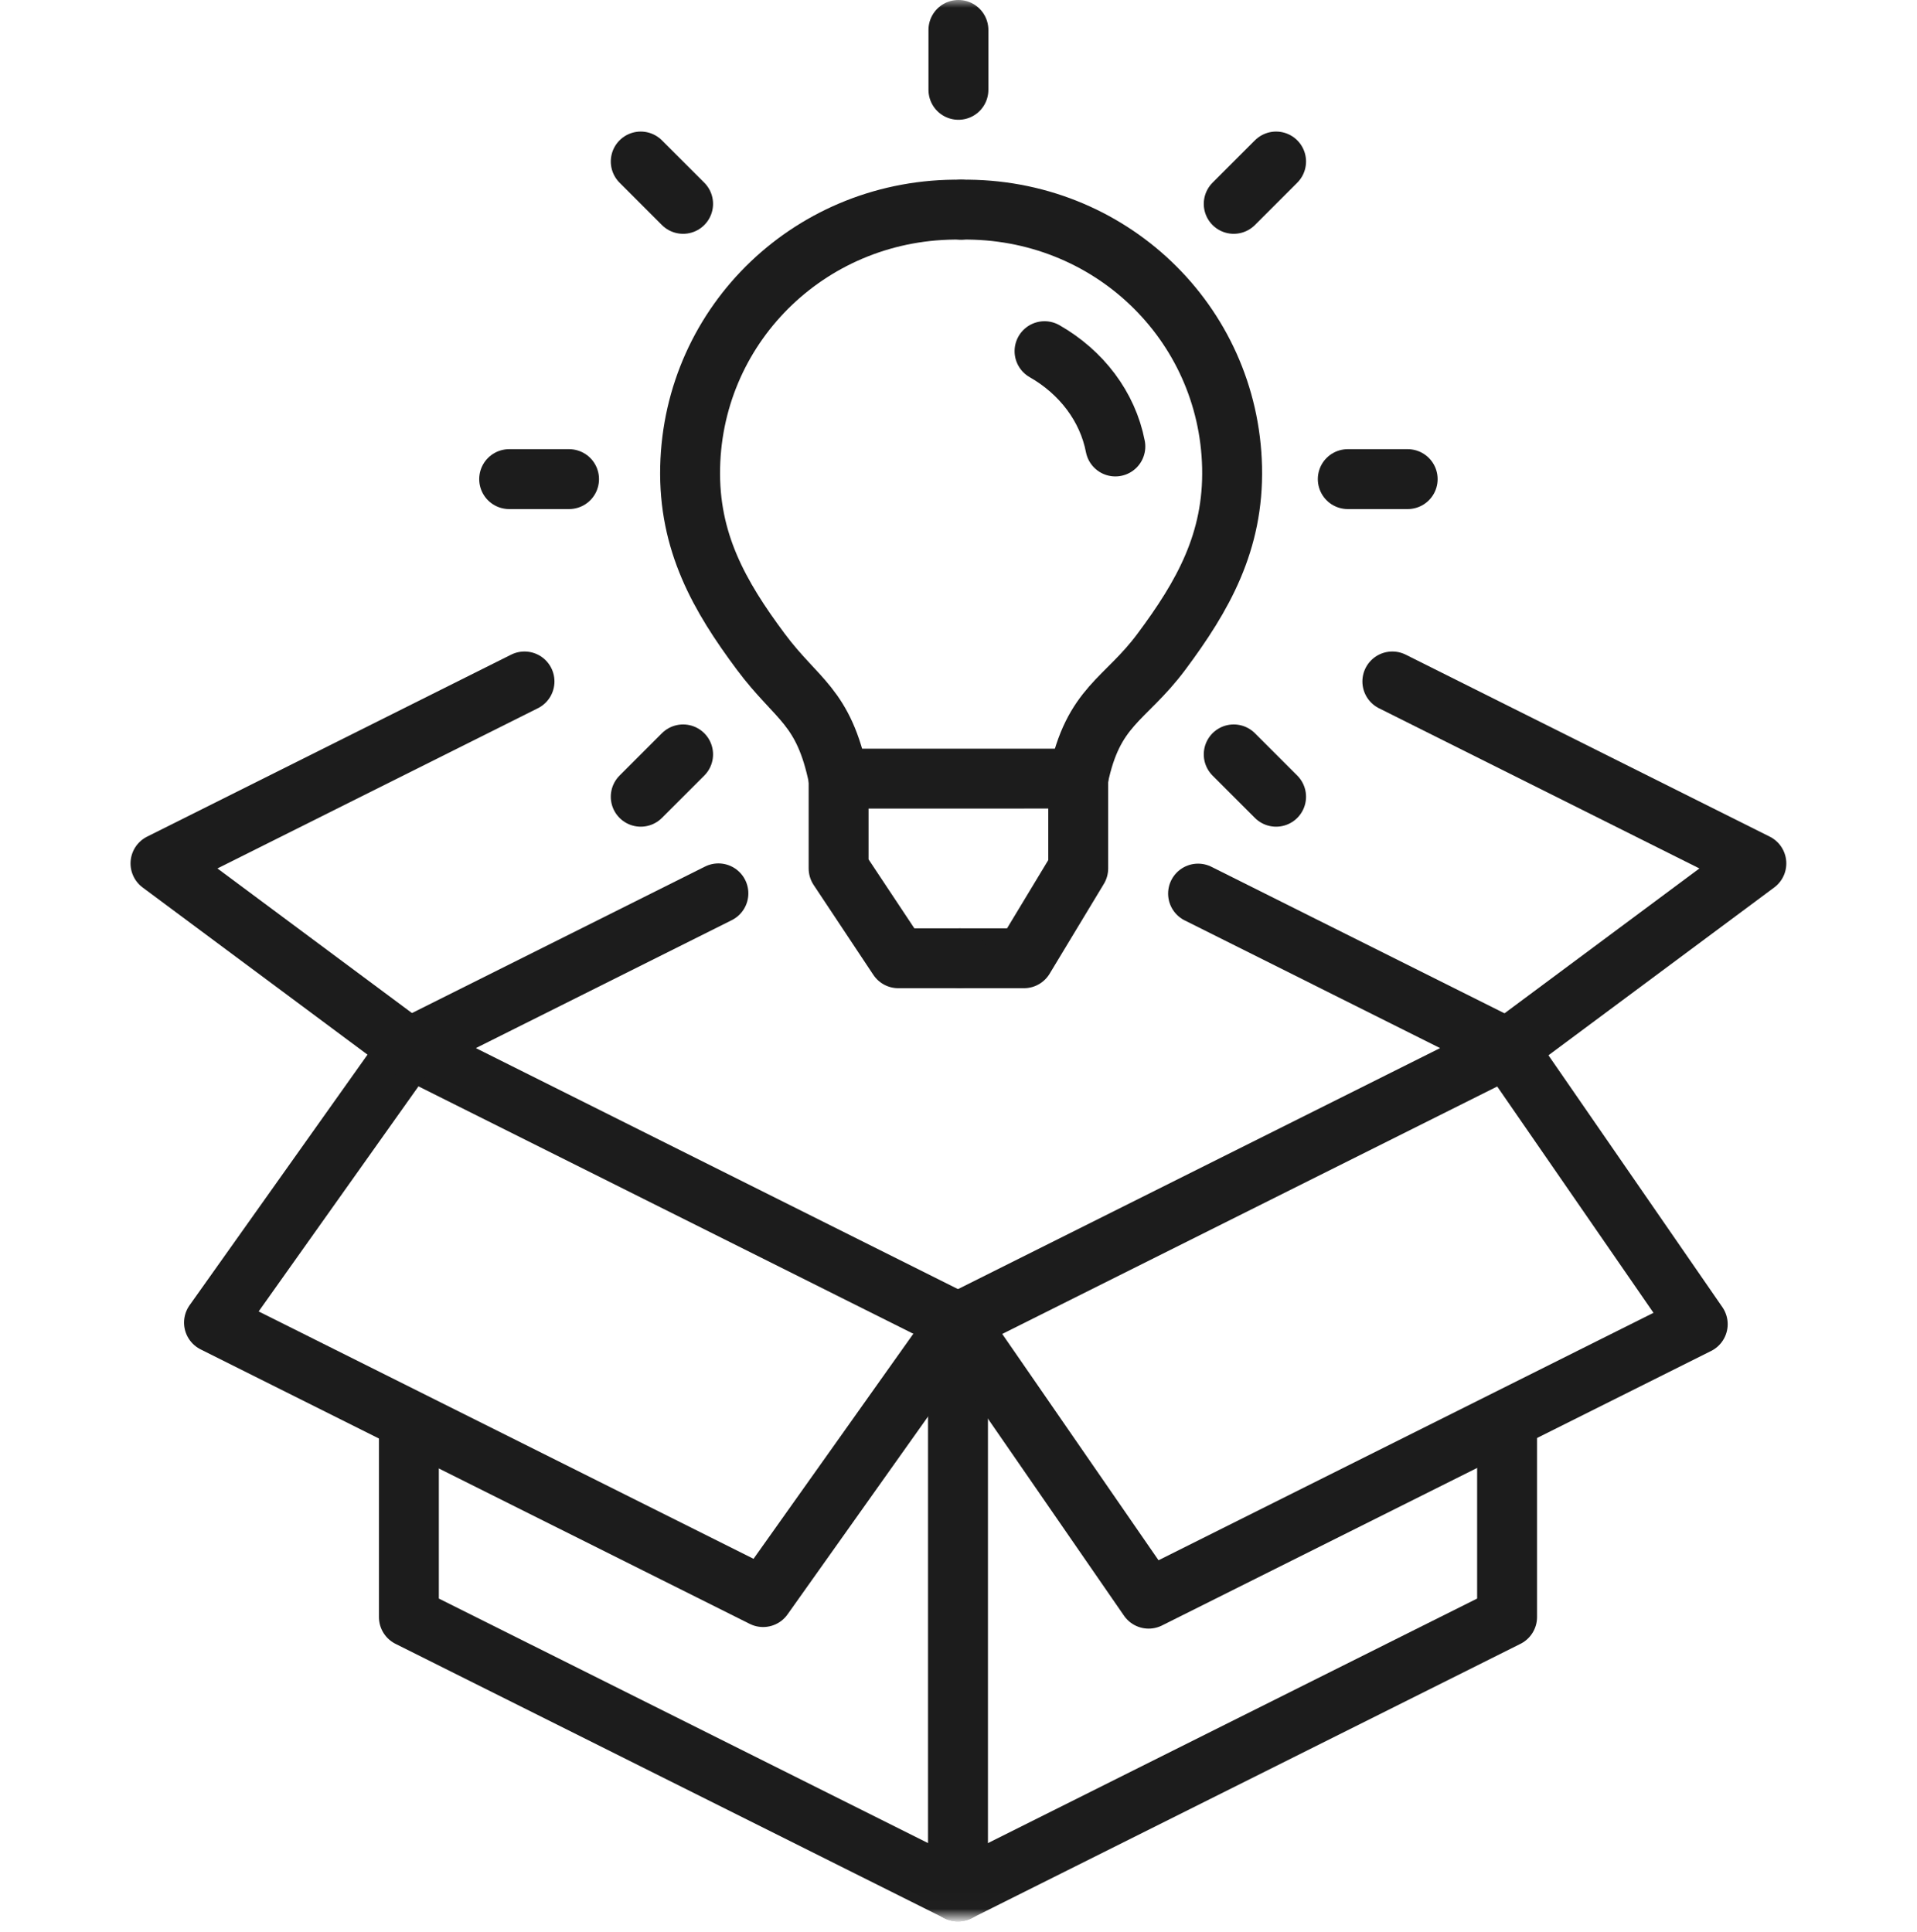
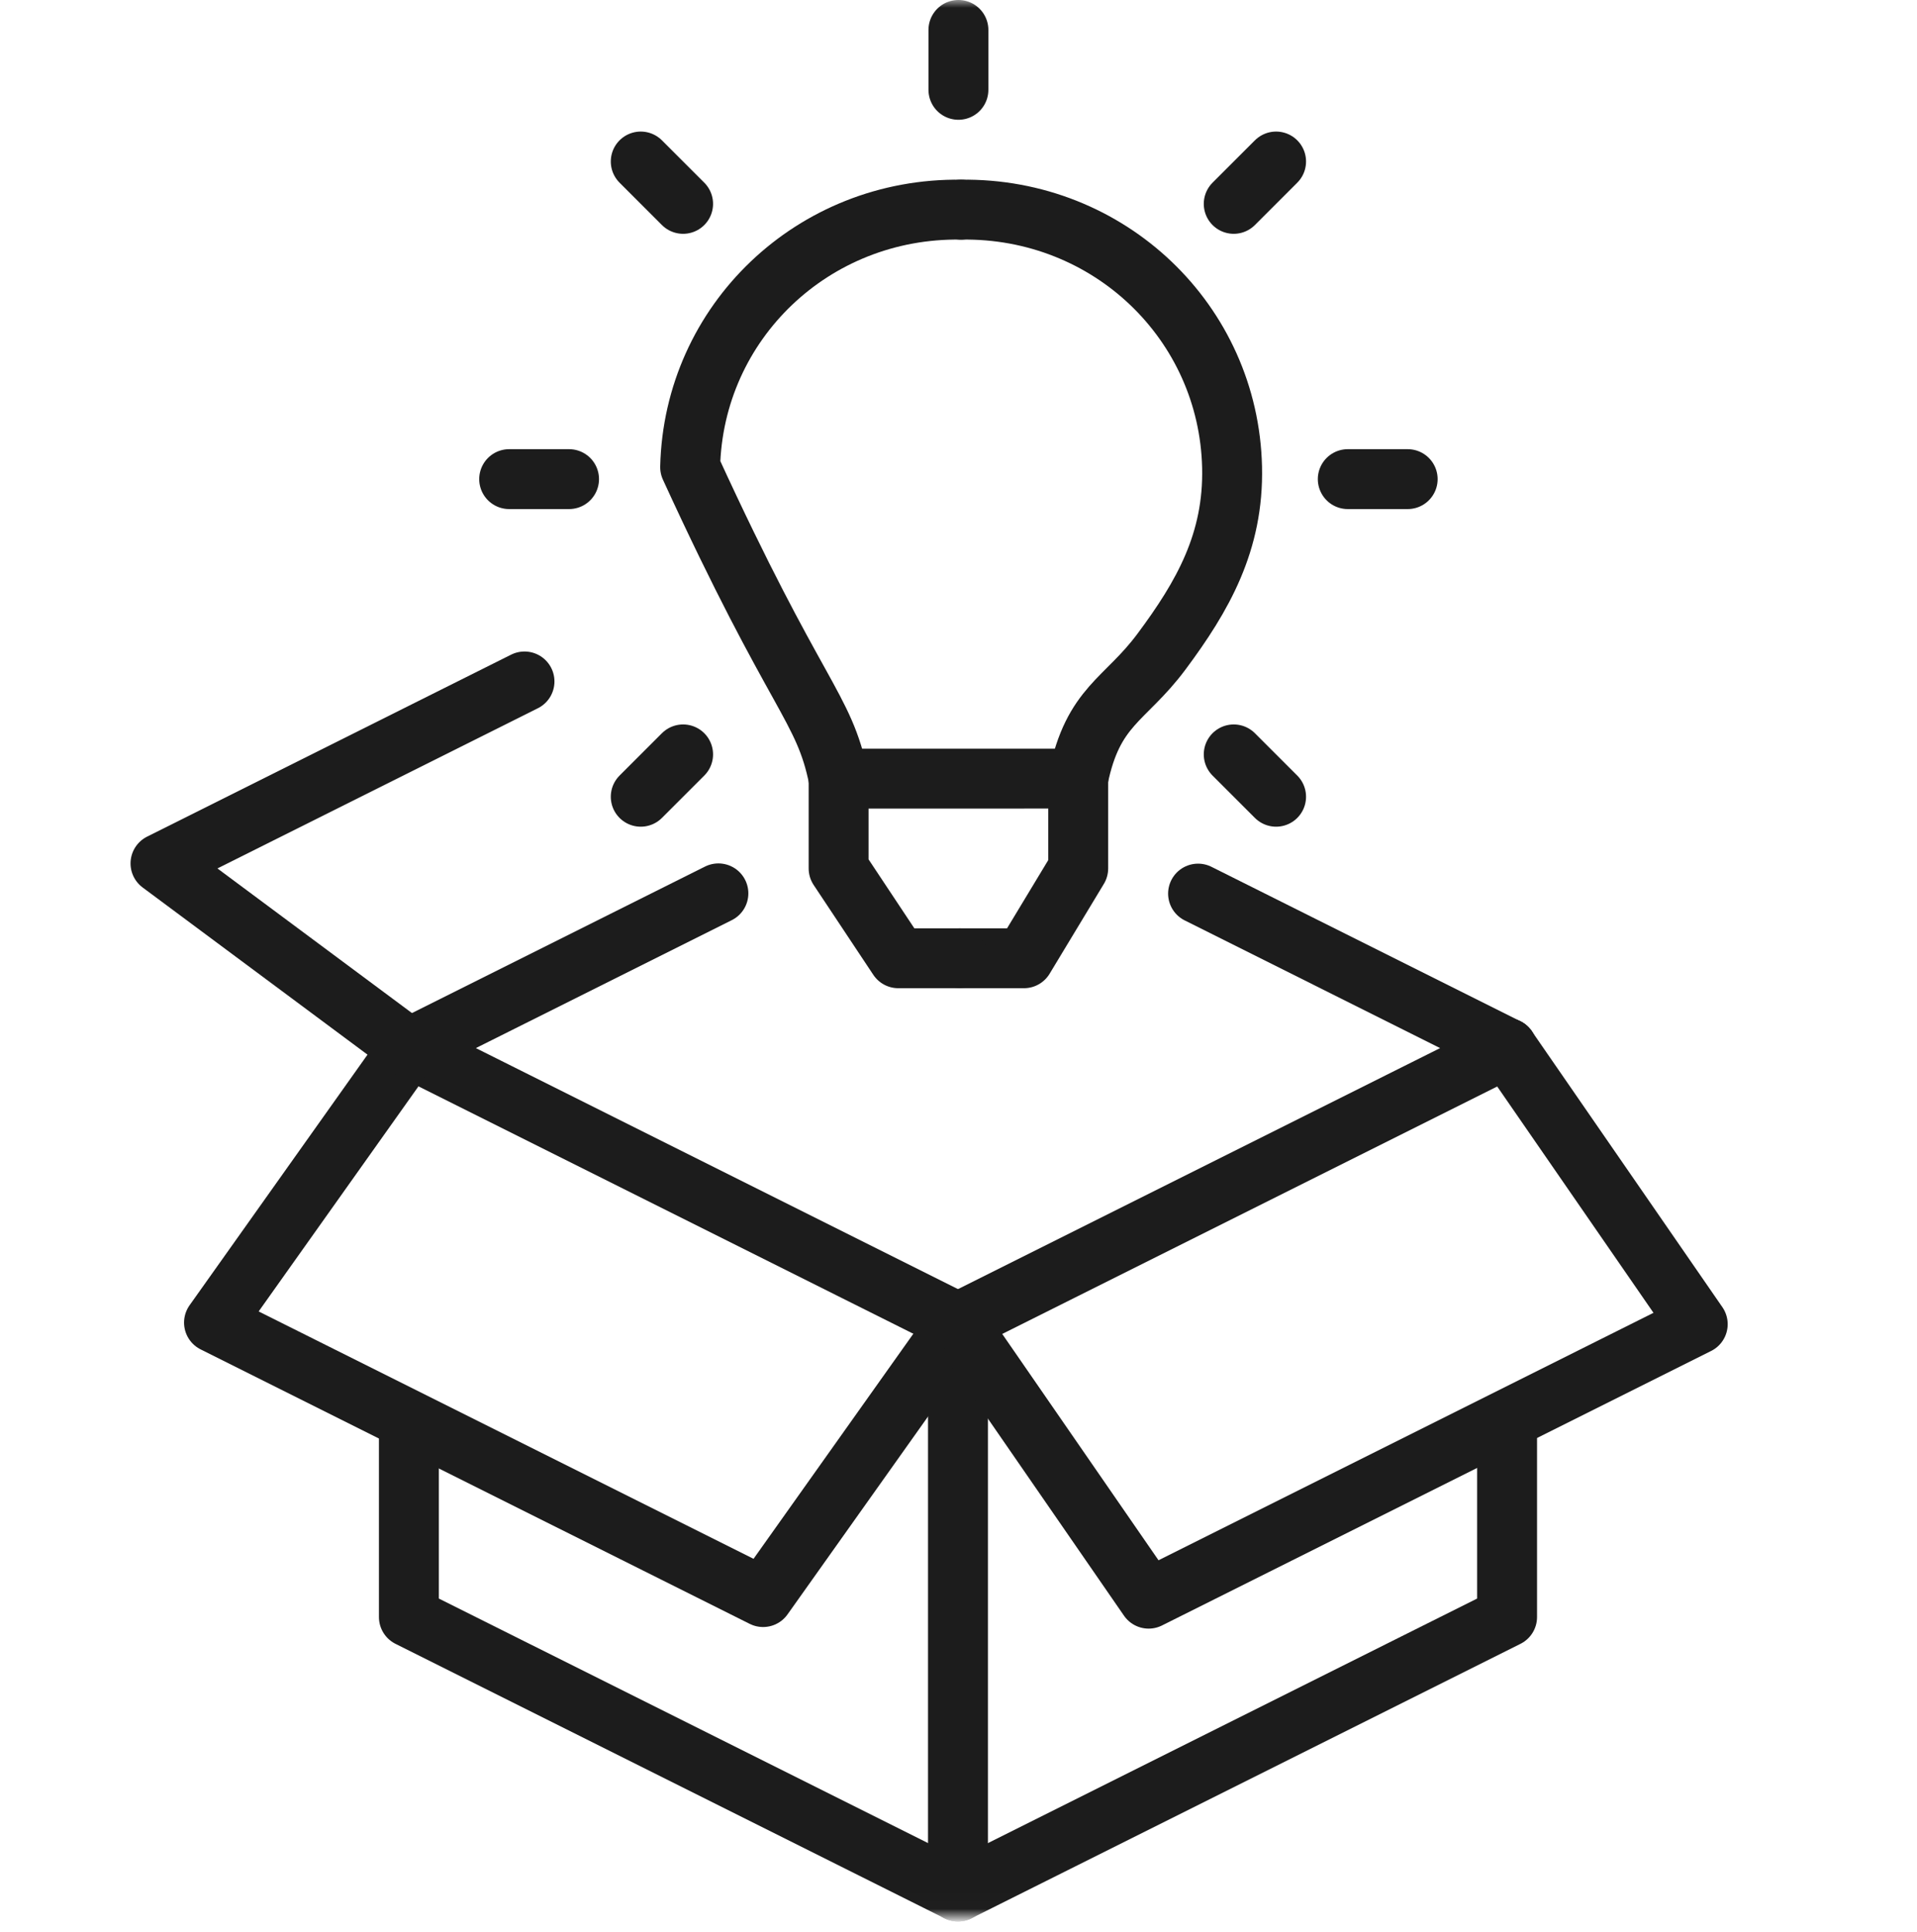
<svg xmlns="http://www.w3.org/2000/svg" width="124" height="125" viewBox="0 0 124 125" fill="none">
  <mask id="mask0_4964_376" style="mask-type:luminance" maskUnits="userSpaceOnUse" x="0" y="0" width="124" height="124">
    <path d="M123.989 0H0V123.989H123.989V0Z" fill="white" />
  </mask>
  <g mask="url(#mask0_4964_376)">
-     <path d="M62.169 13.563C52.592 13.422 44.856 20.853 44.642 30.225C44.532 35.058 46.53 38.561 49.211 42.162C51.563 45.322 53.283 45.647 54.245 50.371" stroke="#1C1C1C" stroke-width="3.875" stroke-linecap="round" stroke-linejoin="round" />
+     <path d="M62.169 13.563C52.592 13.422 44.856 20.853 44.642 30.225C51.563 45.322 53.283 45.647 54.245 50.371" stroke="#1C1C1C" stroke-width="3.875" stroke-linecap="round" stroke-linejoin="round" />
    <path d="M62.169 13.563C71.746 13.422 79.481 20.853 79.696 30.225C79.806 35.058 77.808 38.561 75.127 42.162C72.775 45.322 70.706 45.646 69.744 50.369" stroke="#1C1C1C" stroke-width="3.875" stroke-linecap="round" stroke-linejoin="round" />
    <path d="M69.744 50.371L69.69 50.372L54.499 50.373" stroke="#1C1C1C" stroke-width="3.875" stroke-linecap="round" stroke-linejoin="round" />
    <path d="M62.169 61.995H66.235L69.744 56.183V50.371" stroke="#1C1C1C" stroke-width="3.875" stroke-linecap="round" stroke-linejoin="round" />
-     <path d="M67.565 22.719C69.938 24.072 71.645 26.29 72.146 28.885" stroke="#1C1C1C" stroke-width="3.875" stroke-linecap="round" stroke-linejoin="round" />
    <path d="M54.245 50.371V56.183L58.104 61.995H61.995" stroke="#1C1C1C" stroke-width="3.875" stroke-linecap="round" stroke-linejoin="round" />
    <path d="M61.967 85.566V122.375" stroke="#1C1C1C" stroke-width="3.875" stroke-linecap="round" stroke-linejoin="round" />
    <path d="M61.967 85.566L26.449 67.807" stroke="#1C1C1C" stroke-width="3.875" stroke-linecap="round" stroke-linejoin="round" />
    <path d="M61.967 85.566L49.361 103.324L13.843 85.566L26.449 67.807" stroke="#1C1C1C" stroke-width="3.875" stroke-linecap="round" stroke-linejoin="round" />
    <path d="M61.967 85.566L74.299 103.427L109.817 85.669L97.485 67.807" stroke="#1C1C1C" stroke-width="3.875" stroke-linecap="round" stroke-linejoin="round" />
    <path d="M61.967 85.566L97.485 67.807" stroke="#1C1C1C" stroke-width="3.875" stroke-linecap="round" stroke-linejoin="round" />
    <path d="M61.967 122.375L26.449 104.616V92.992" stroke="#1C1C1C" stroke-width="3.875" stroke-linecap="round" stroke-linejoin="round" />
    <path d="M61.967 122.375L97.485 104.616V92.992" stroke="#1C1C1C" stroke-width="3.875" stroke-linecap="round" stroke-linejoin="round" />
    <path d="M61.995 1.937V5.812" stroke="#1C1C1C" stroke-width="3.875" stroke-linecap="round" stroke-linejoin="round" />
    <path d="M41.446 10.449L44.186 13.189" stroke="#1C1C1C" stroke-width="3.875" stroke-linecap="round" stroke-linejoin="round" />
    <path d="M32.935 30.997H36.809" stroke="#1C1C1C" stroke-width="3.875" stroke-linecap="round" stroke-linejoin="round" />
    <path d="M41.446 51.546L44.186 48.806" stroke="#1C1C1C" stroke-width="3.875" stroke-linecap="round" stroke-linejoin="round" />
    <path d="M82.543 51.546L79.803 48.806" stroke="#1C1C1C" stroke-width="3.875" stroke-linecap="round" stroke-linejoin="round" />
    <path d="M91.055 30.997H87.18" stroke="#1C1C1C" stroke-width="3.875" stroke-linecap="round" stroke-linejoin="round" />
    <path d="M82.543 10.449L79.803 13.189" stroke="#1C1C1C" stroke-width="3.875" stroke-linecap="round" stroke-linejoin="round" />
    <path d="M46.469 57.797L26.449 67.807" stroke="#1C1C1C" stroke-width="3.875" stroke-linecap="round" stroke-linejoin="round" />
    <path d="M33.927 44.087L10.381 55.86L26.449 67.807" stroke="#1C1C1C" stroke-width="3.875" stroke-linecap="round" stroke-linejoin="round" />
-     <path d="M90.063 44.087L113.609 55.86L97.54 67.807" stroke="#1C1C1C" stroke-width="3.875" stroke-linecap="round" stroke-linejoin="round" />
    <path d="M97.485 67.807L77.496 57.812" stroke="#1C1C1C" stroke-width="3.875" stroke-linecap="round" stroke-linejoin="round" />
  </g>
</svg>